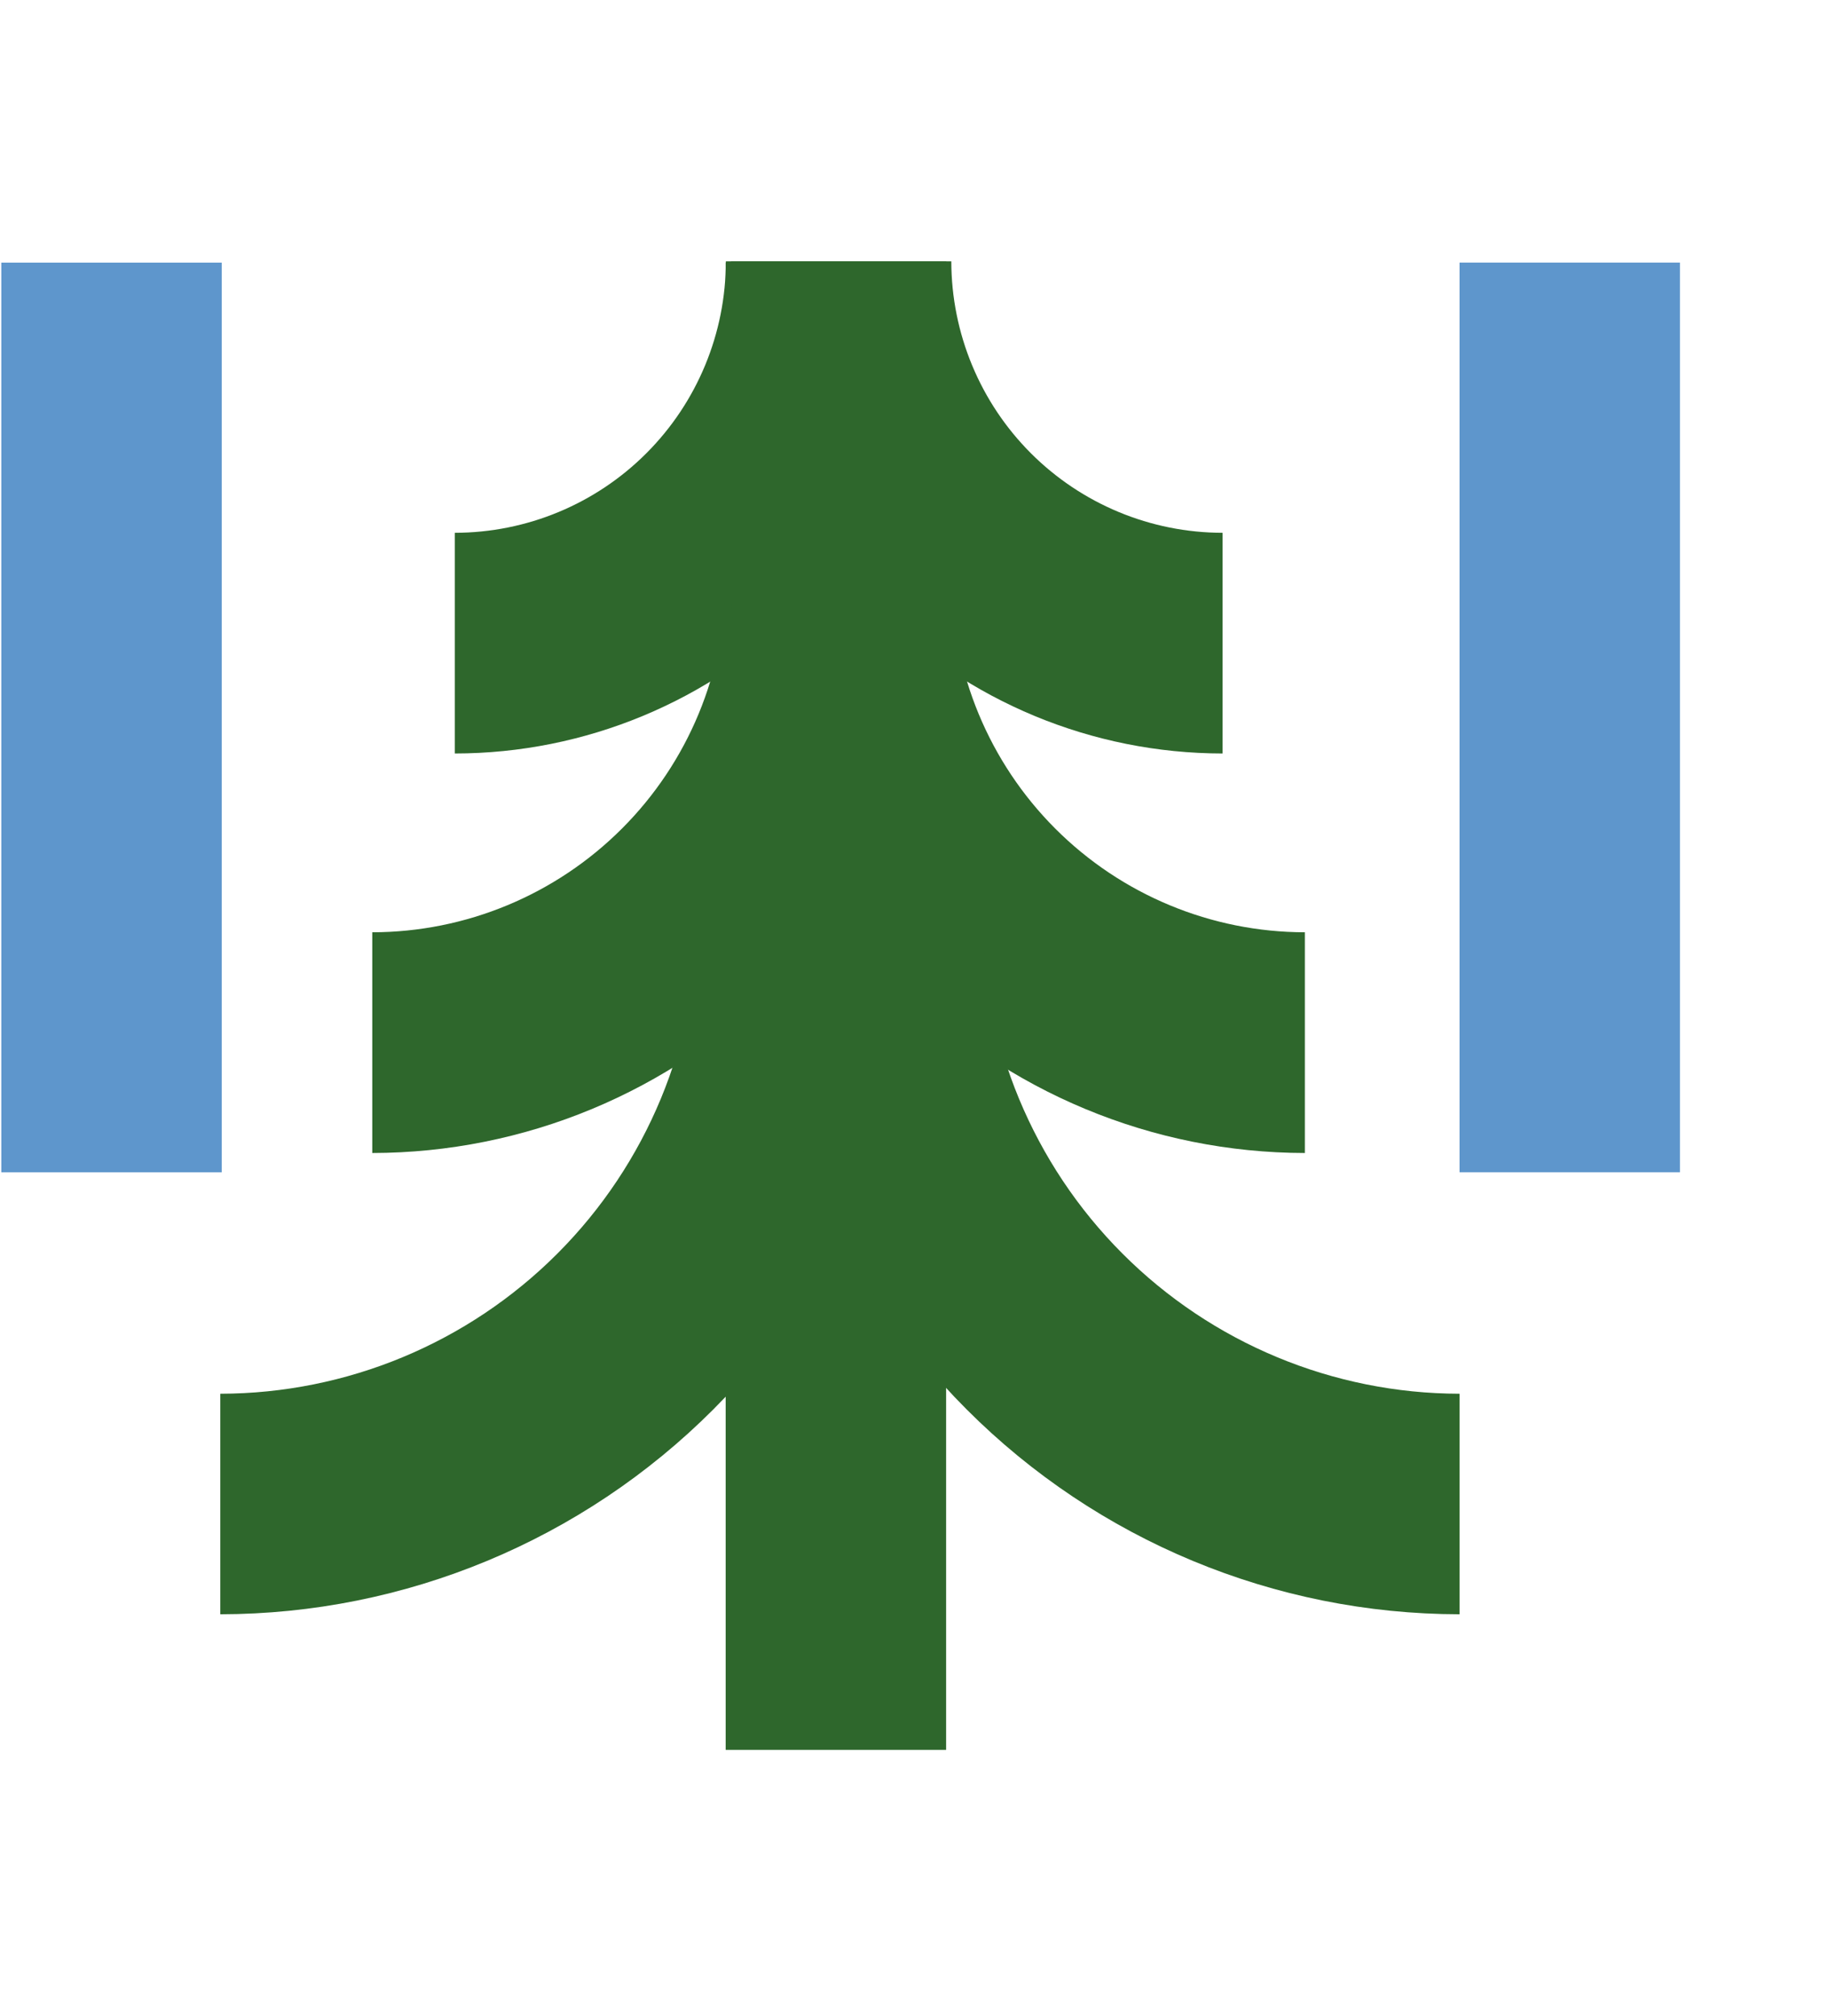
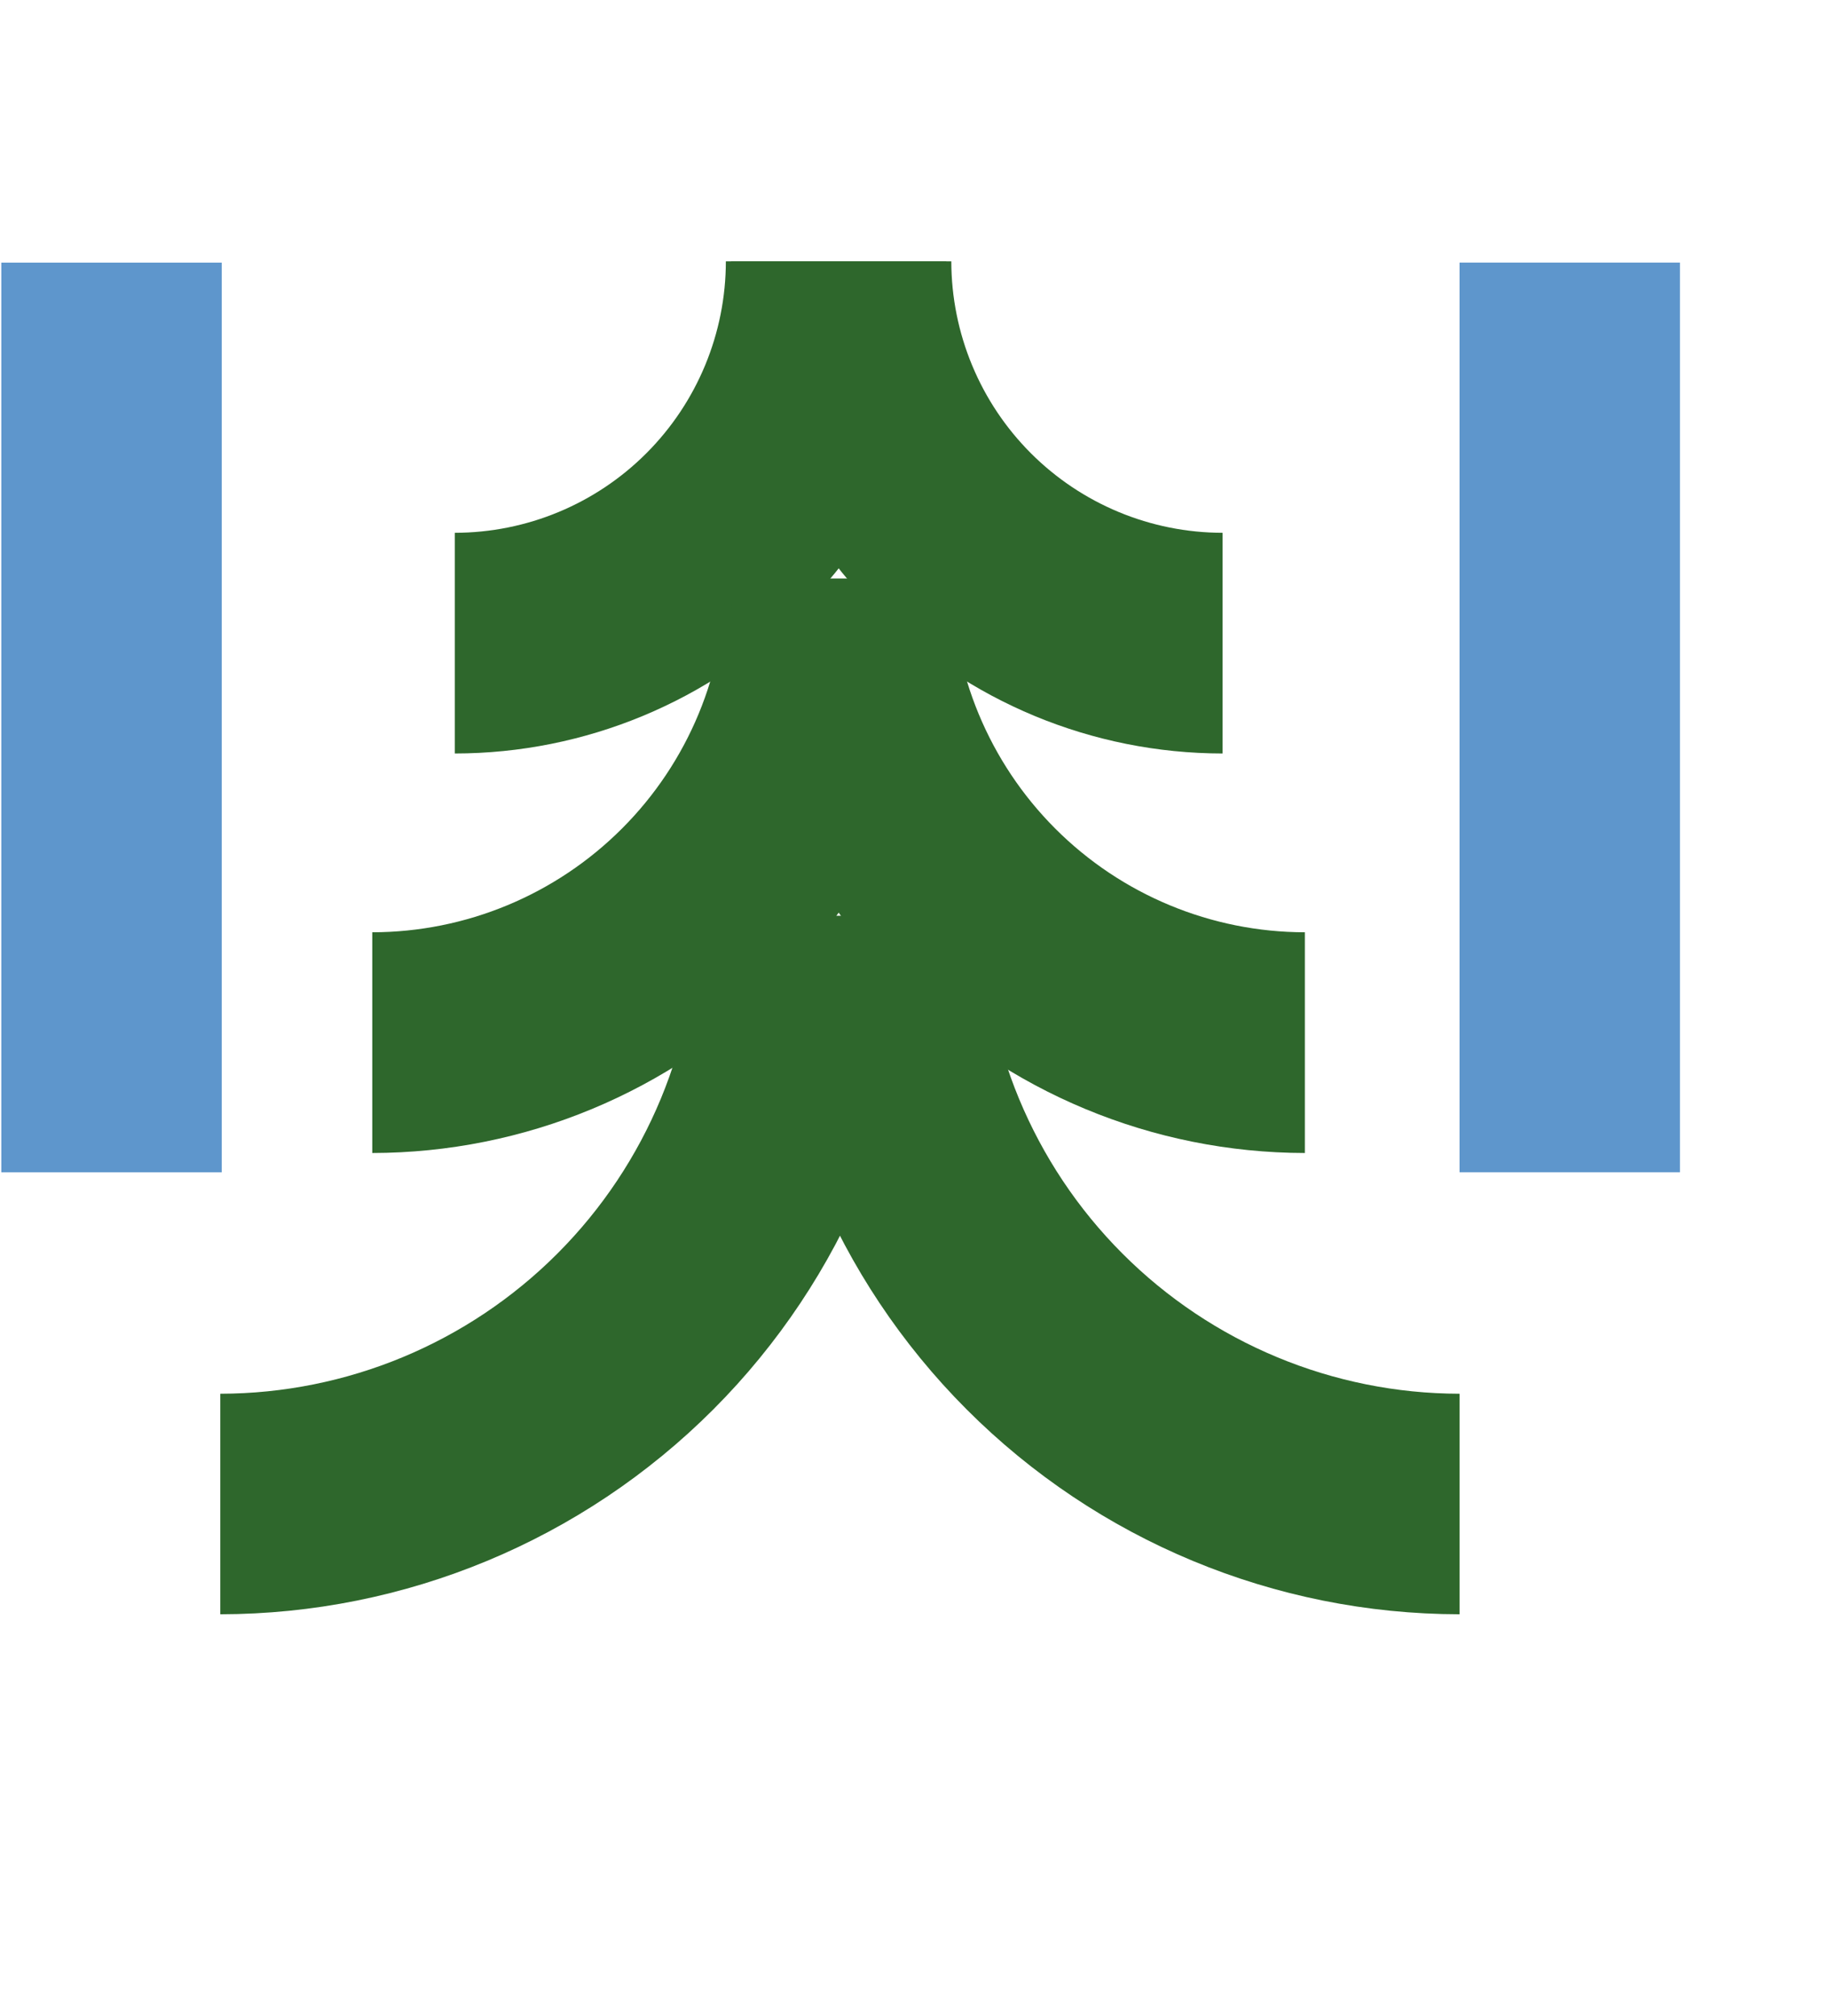
<svg xmlns="http://www.w3.org/2000/svg" width="49" height="54" viewBox="0 0 49 54" fill="none">
-   <path d="M25.347 7.033H19.441V46.87H25.347V7.033Z" fill="#2E672C" />
  <path d="M12.184 20.182V14.271C14.109 14.269 15.956 13.503 17.318 12.139C18.679 10.776 19.445 8.928 19.446 7L25.352 7C25.349 10.495 23.961 13.847 21.492 16.318C19.023 18.79 15.675 20.18 12.184 20.182Z" fill="#2E672C" />
  <path d="M9.973 30.883V24.971C12.482 24.968 14.888 23.969 16.663 22.193C18.438 20.418 19.437 18.01 19.441 15.498H25.347C25.341 19.577 23.719 23.488 20.837 26.372C17.955 29.256 14.048 30.878 9.973 30.883" fill="#2E672C" />
  <path d="M5.902 43.238V37.331C9.291 37.326 12.539 35.975 14.934 33.576C17.33 31.177 18.678 27.925 18.682 24.533H24.588C24.582 29.492 22.611 34.246 19.108 37.753C15.605 41.259 10.856 43.232 5.902 43.238" fill="#2E672C" />
  <path d="M32.754 20.182V14.271C30.828 14.269 28.981 13.503 27.618 12.14C26.256 10.777 25.489 8.928 25.486 7L19.586 7C19.589 10.495 20.977 13.847 23.446 16.318C25.915 18.79 29.263 20.18 32.754 20.182" fill="#2E672C" />
  <path d="M34.958 30.883V24.971C32.45 24.968 30.044 23.969 28.27 22.193C26.496 20.417 25.498 18.009 25.495 15.498H19.59C19.596 19.576 21.217 23.486 24.098 26.37C26.979 29.254 30.884 30.877 34.958 30.883" fill="#2E672C" />
  <path d="M39.102 43.238V37.331C35.713 37.326 32.465 35.975 30.07 33.576C27.674 31.177 26.326 27.925 26.322 24.533H20.422C20.426 29.491 22.395 34.246 25.898 37.752C29.4 41.259 34.148 43.232 39.102 43.238Z" fill="#2E672C" />
  <path d="M5.941 7.034H0.035V31.399H5.941V7.034Z" fill="#5E96CC" />
  <path d="M45.007 7.033H39.102V31.398H45.007V7.033Z" fill="#5E96CC" />
</svg>